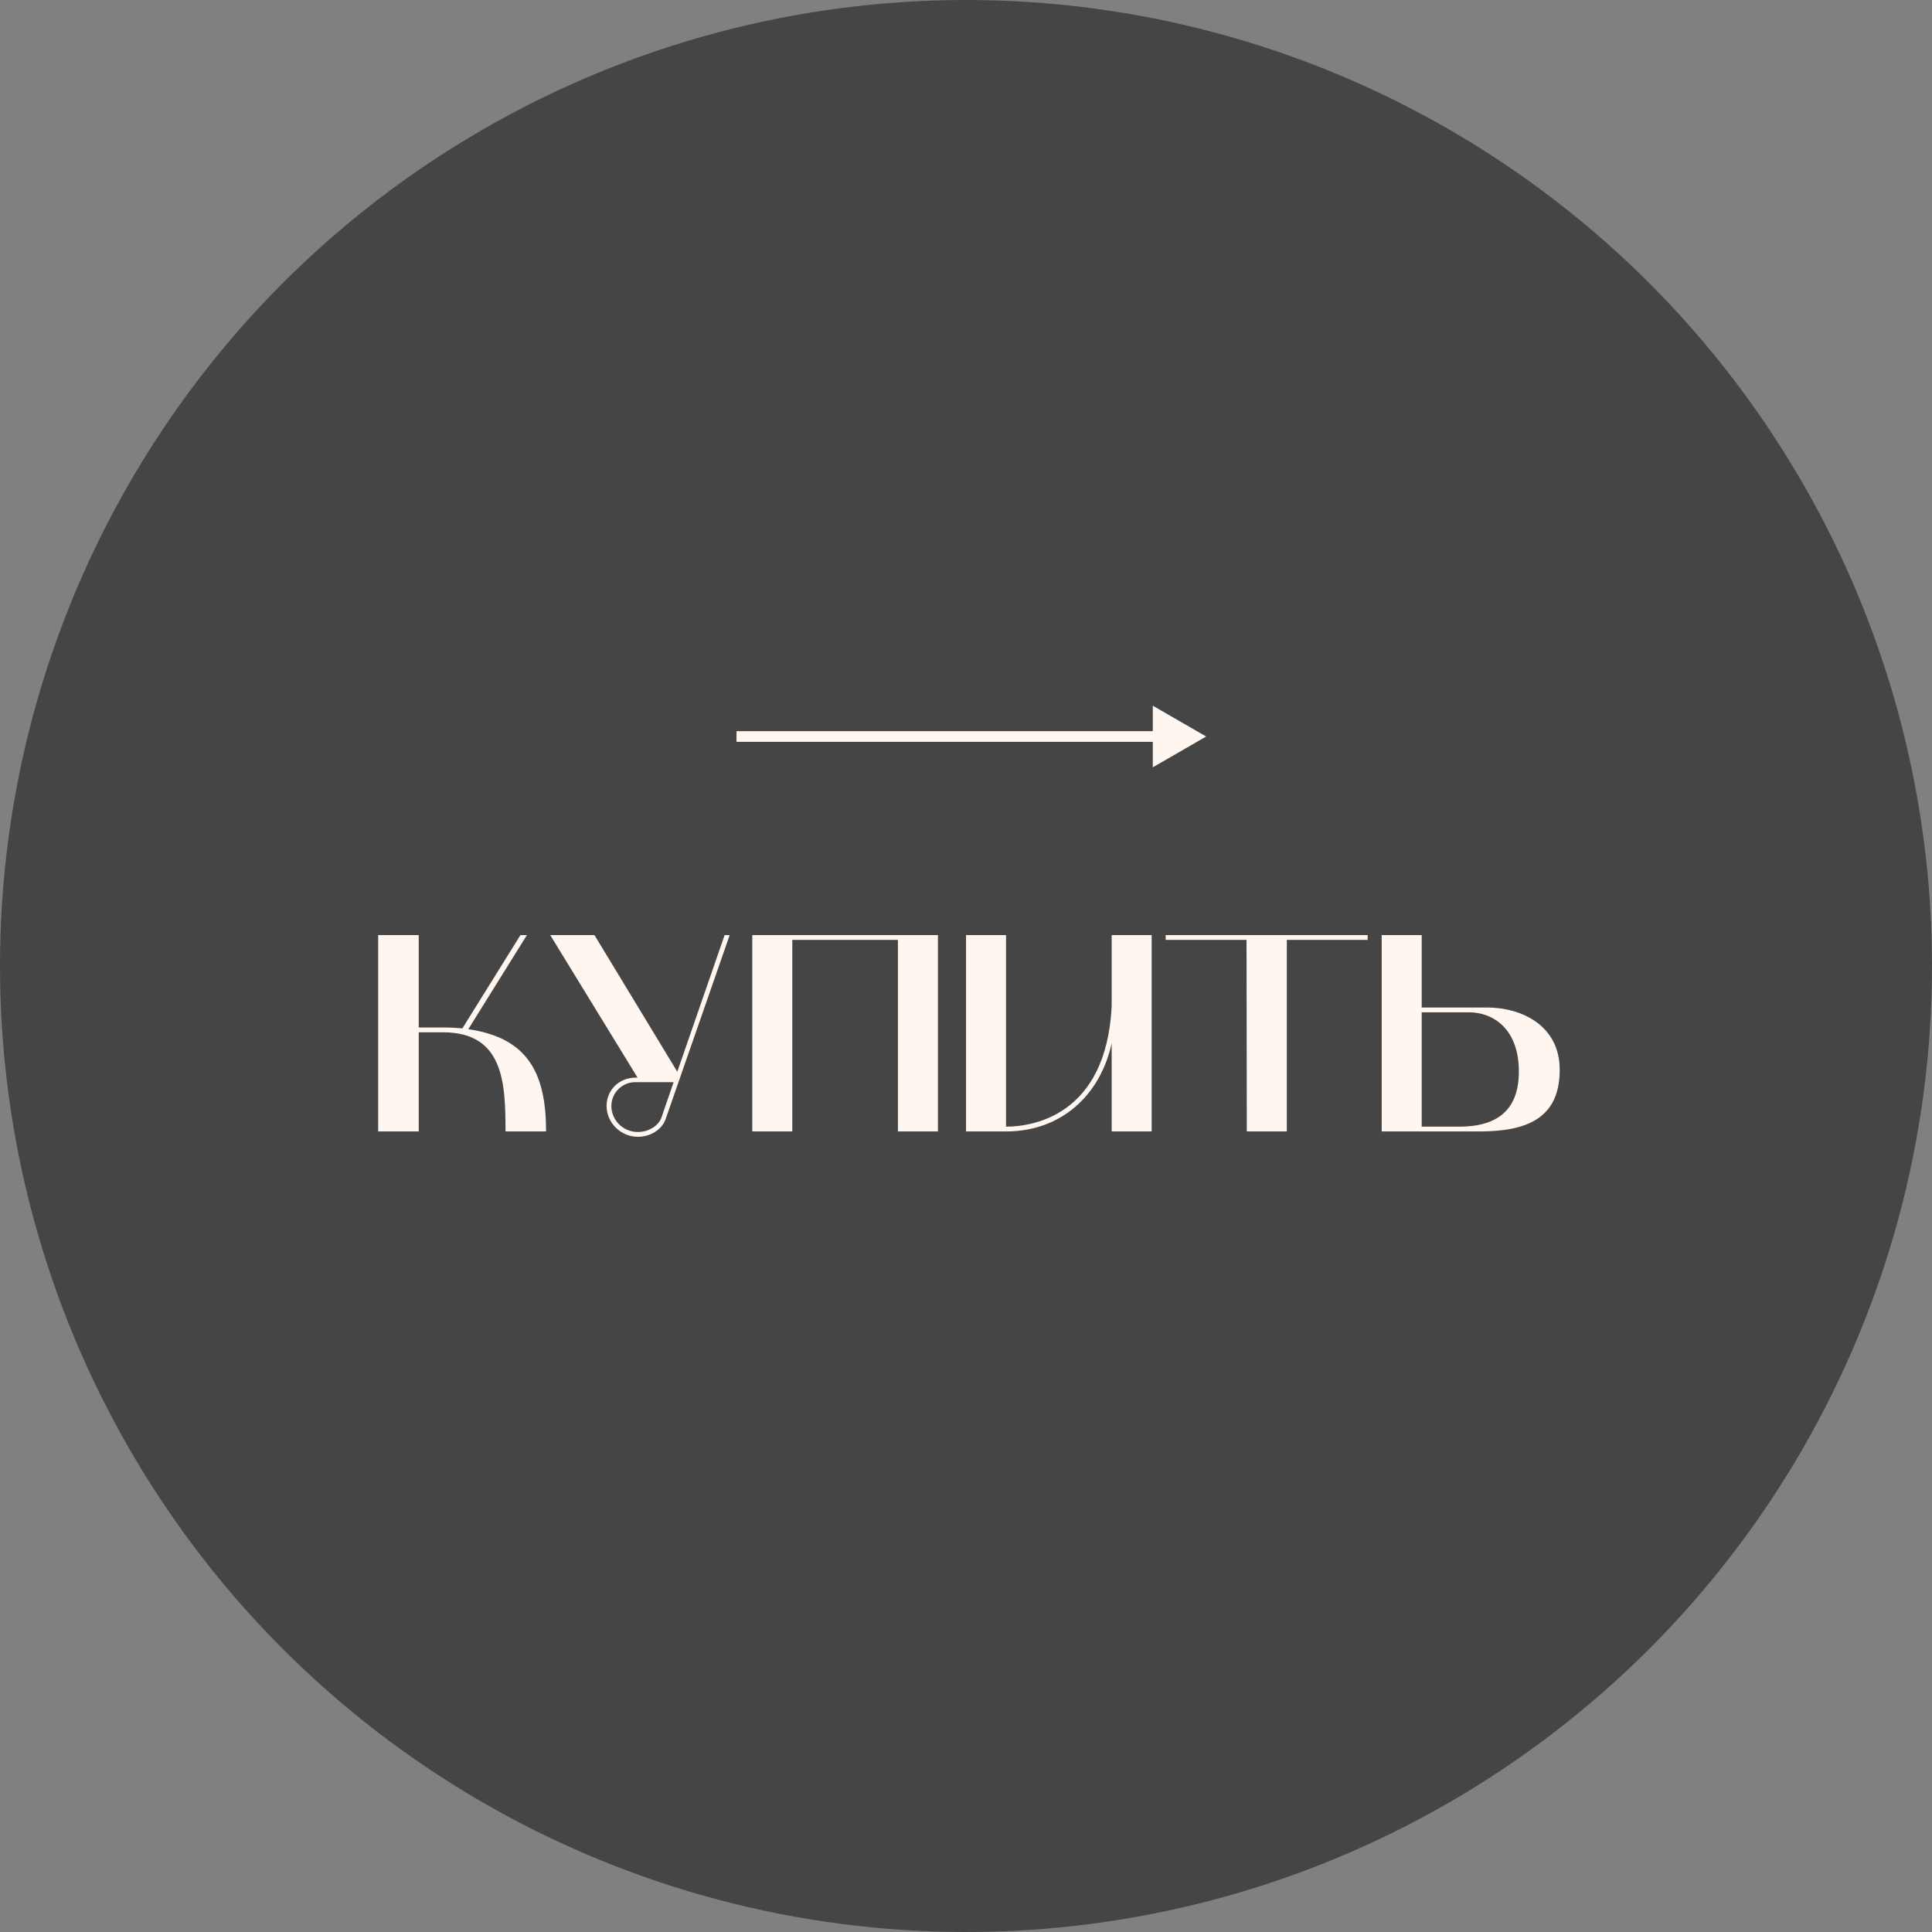
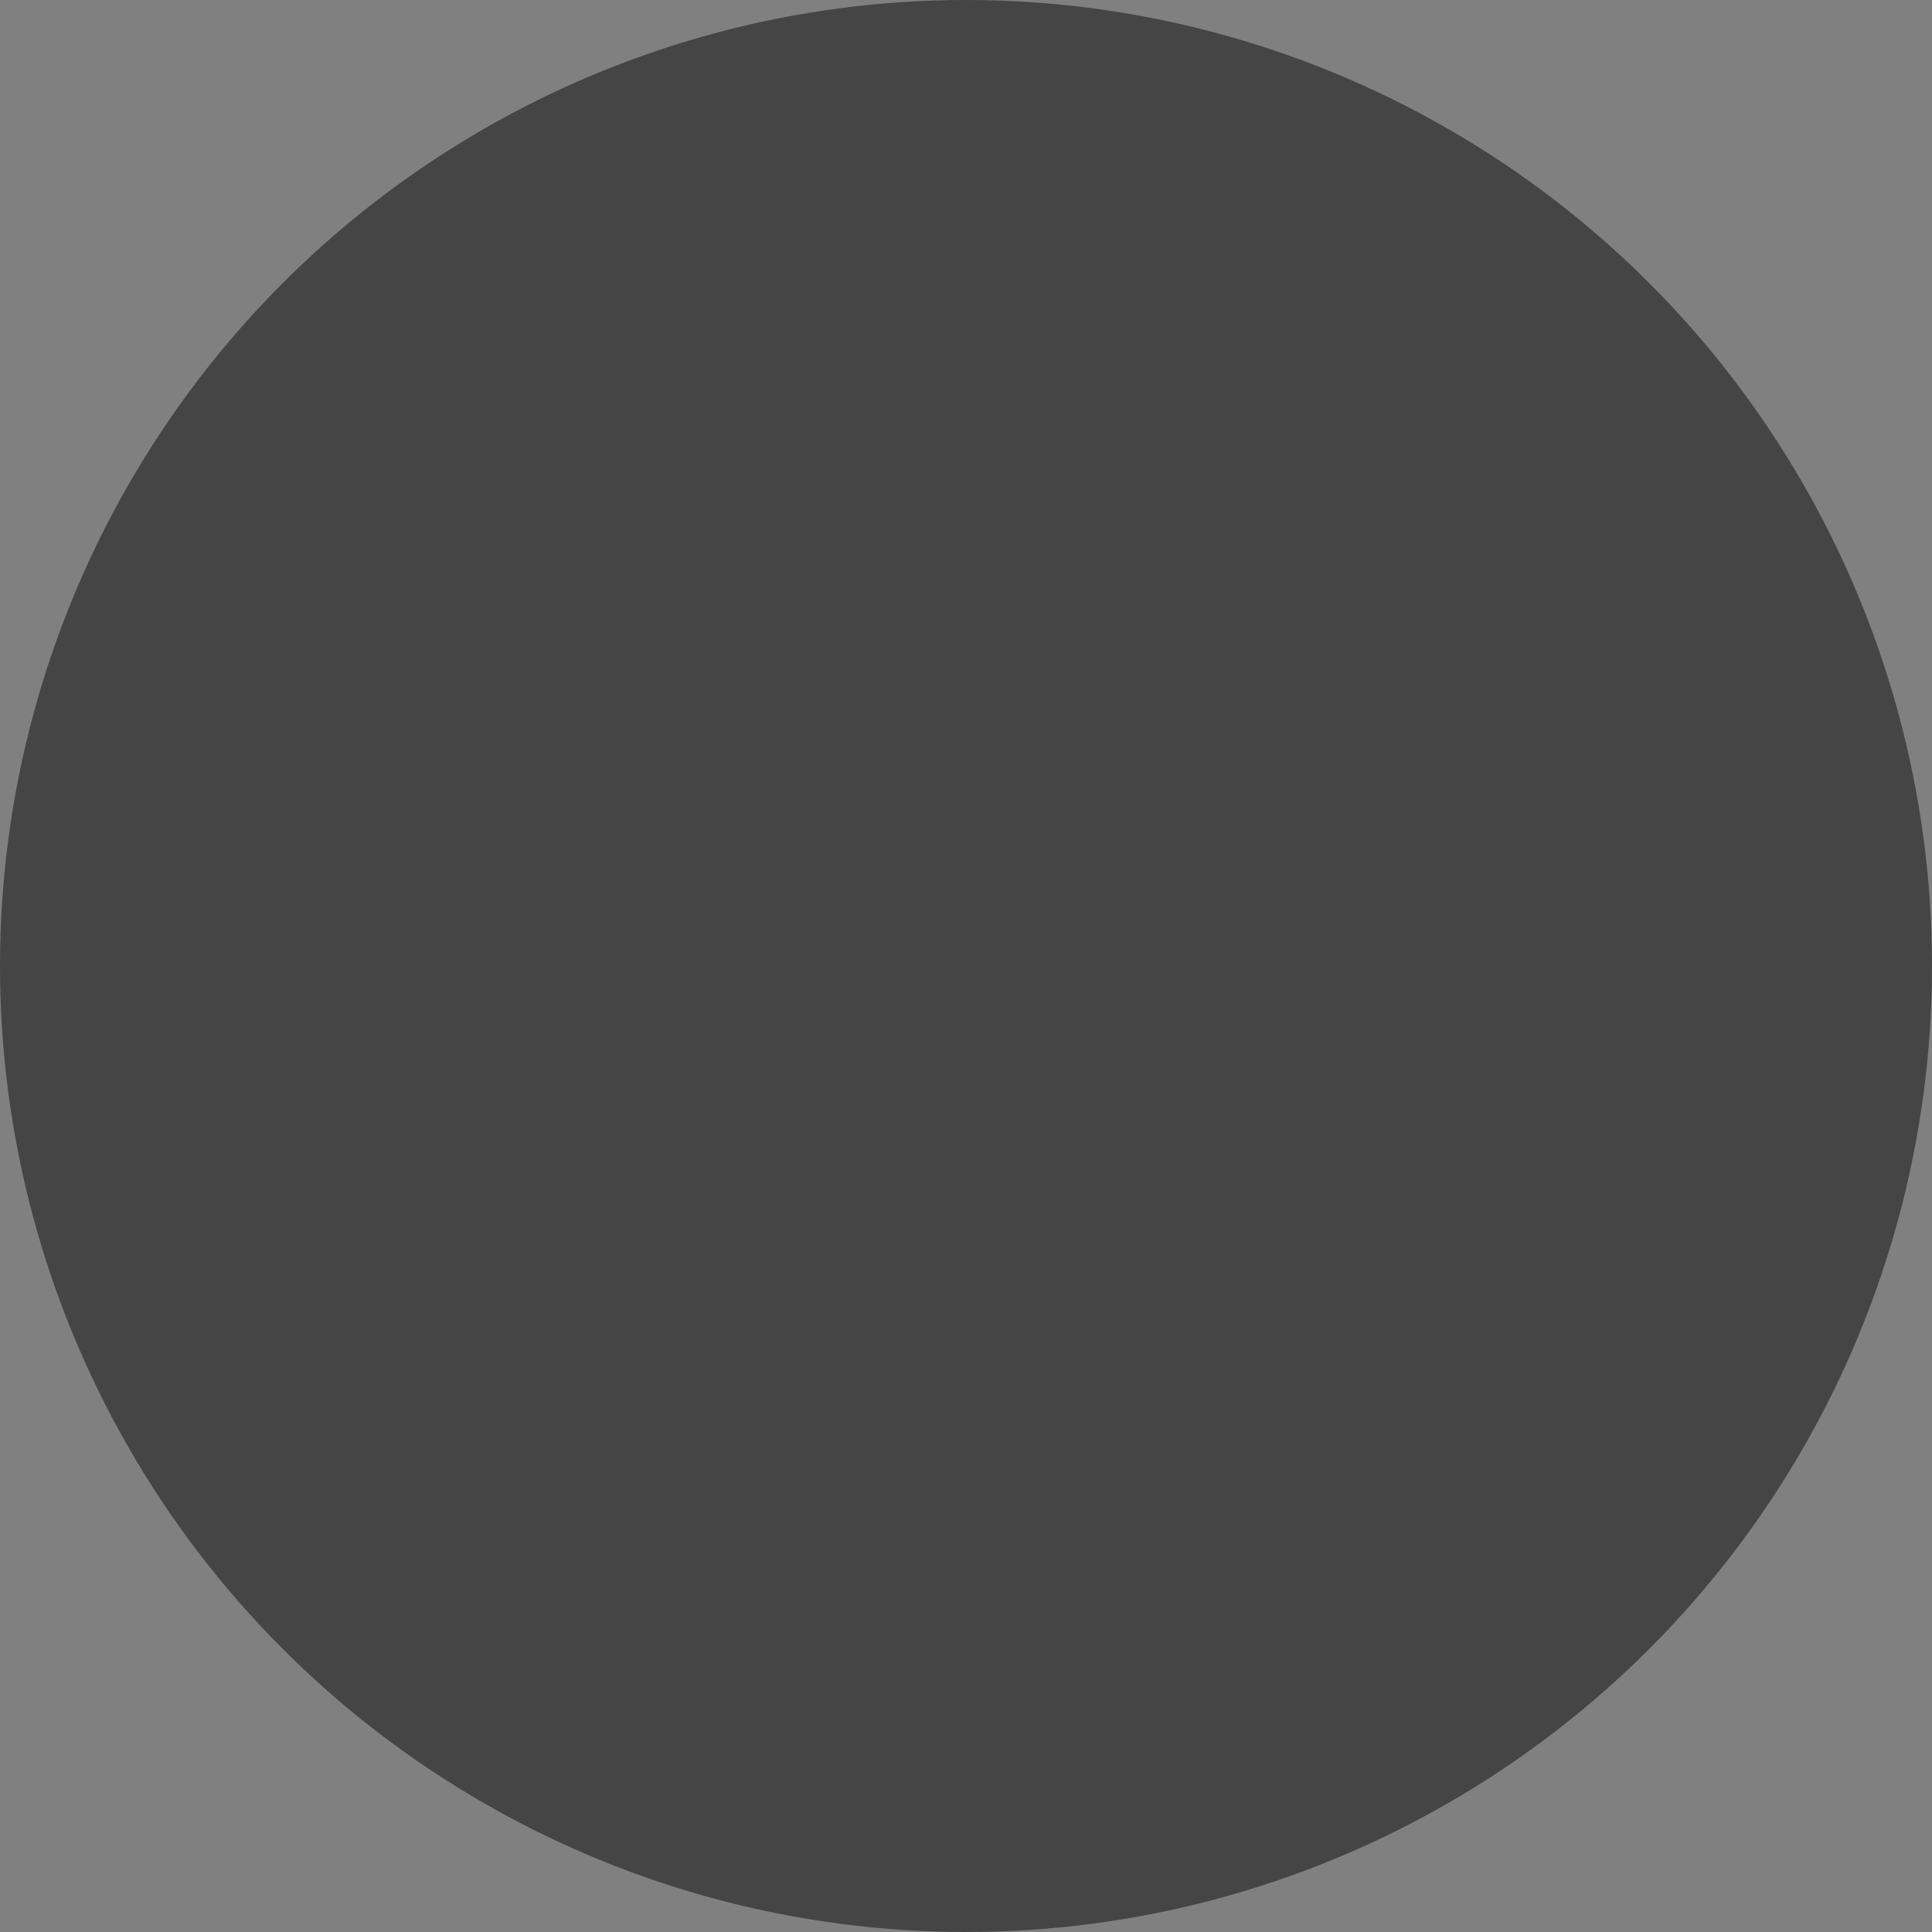
<svg xmlns="http://www.w3.org/2000/svg" width="181" height="181" viewBox="0 0 181 181" fill="none">
  <rect x="0" y="0" width="181" height="181" fill="#808080" stroke="none" />
  <circle cx="90.5" cy="90.5" r="90.5" fill="#454545" />
-   <path d="M35.429 106V87.606H39.229V96.262H41.578C42.264 96.262 42.66 96.288 43.32 96.341L48.756 87.606H49.363L43.874 96.42C49.548 97.239 51.158 100.669 51.158 106H47.358C47.358 101.54 47.226 96.711 41.499 96.711H39.229V106H35.429ZM51.55 87.606H55.693L63.452 100.405L67.885 87.606H68.36L62.37 104.812C62 105.894 60.865 106.501 59.757 106.501C58.174 106.501 56.828 105.208 56.828 103.599C56.828 102.121 58.015 100.96 59.52 100.96H59.731L51.55 87.606ZM57.276 103.625C57.276 104.918 58.358 106.053 59.757 106.053C60.734 106.053 61.684 105.499 61.974 104.681L63.109 101.382H59.52C58.279 101.382 57.276 102.385 57.276 103.625ZM74.226 106H70.478V87.606H87.87V106H84.122V88.055H74.226V106ZM90.503 106V87.606H94.25V105.551C96.705 105.551 103.619 104.549 104.147 94.309V87.606H107.894V106H104.147V97.74C103.091 102.569 99.449 106 94.25 106H90.503ZM116.782 88.055H109.208V87.606H128.13V88.055H120.556V106H116.808L116.782 88.055ZM129.444 106V87.606H133.191V94.388H139.287C142.639 94.388 146.122 96.13 146.122 100.221C146.122 104.786 143.035 106 138.575 106H129.444ZM133.191 105.551H136.701C140.369 105.551 142.296 103.915 142.296 100.379C142.296 96.447 139.947 94.837 137.598 94.837H133.191V105.551Z" fill="#FFF7EF" />
-   <path d="M113 69L108 66.113V71.887L113 69ZM69 69.5H108.5V68.5H69V69.5Z" fill="#FFF7EF" />
</svg>